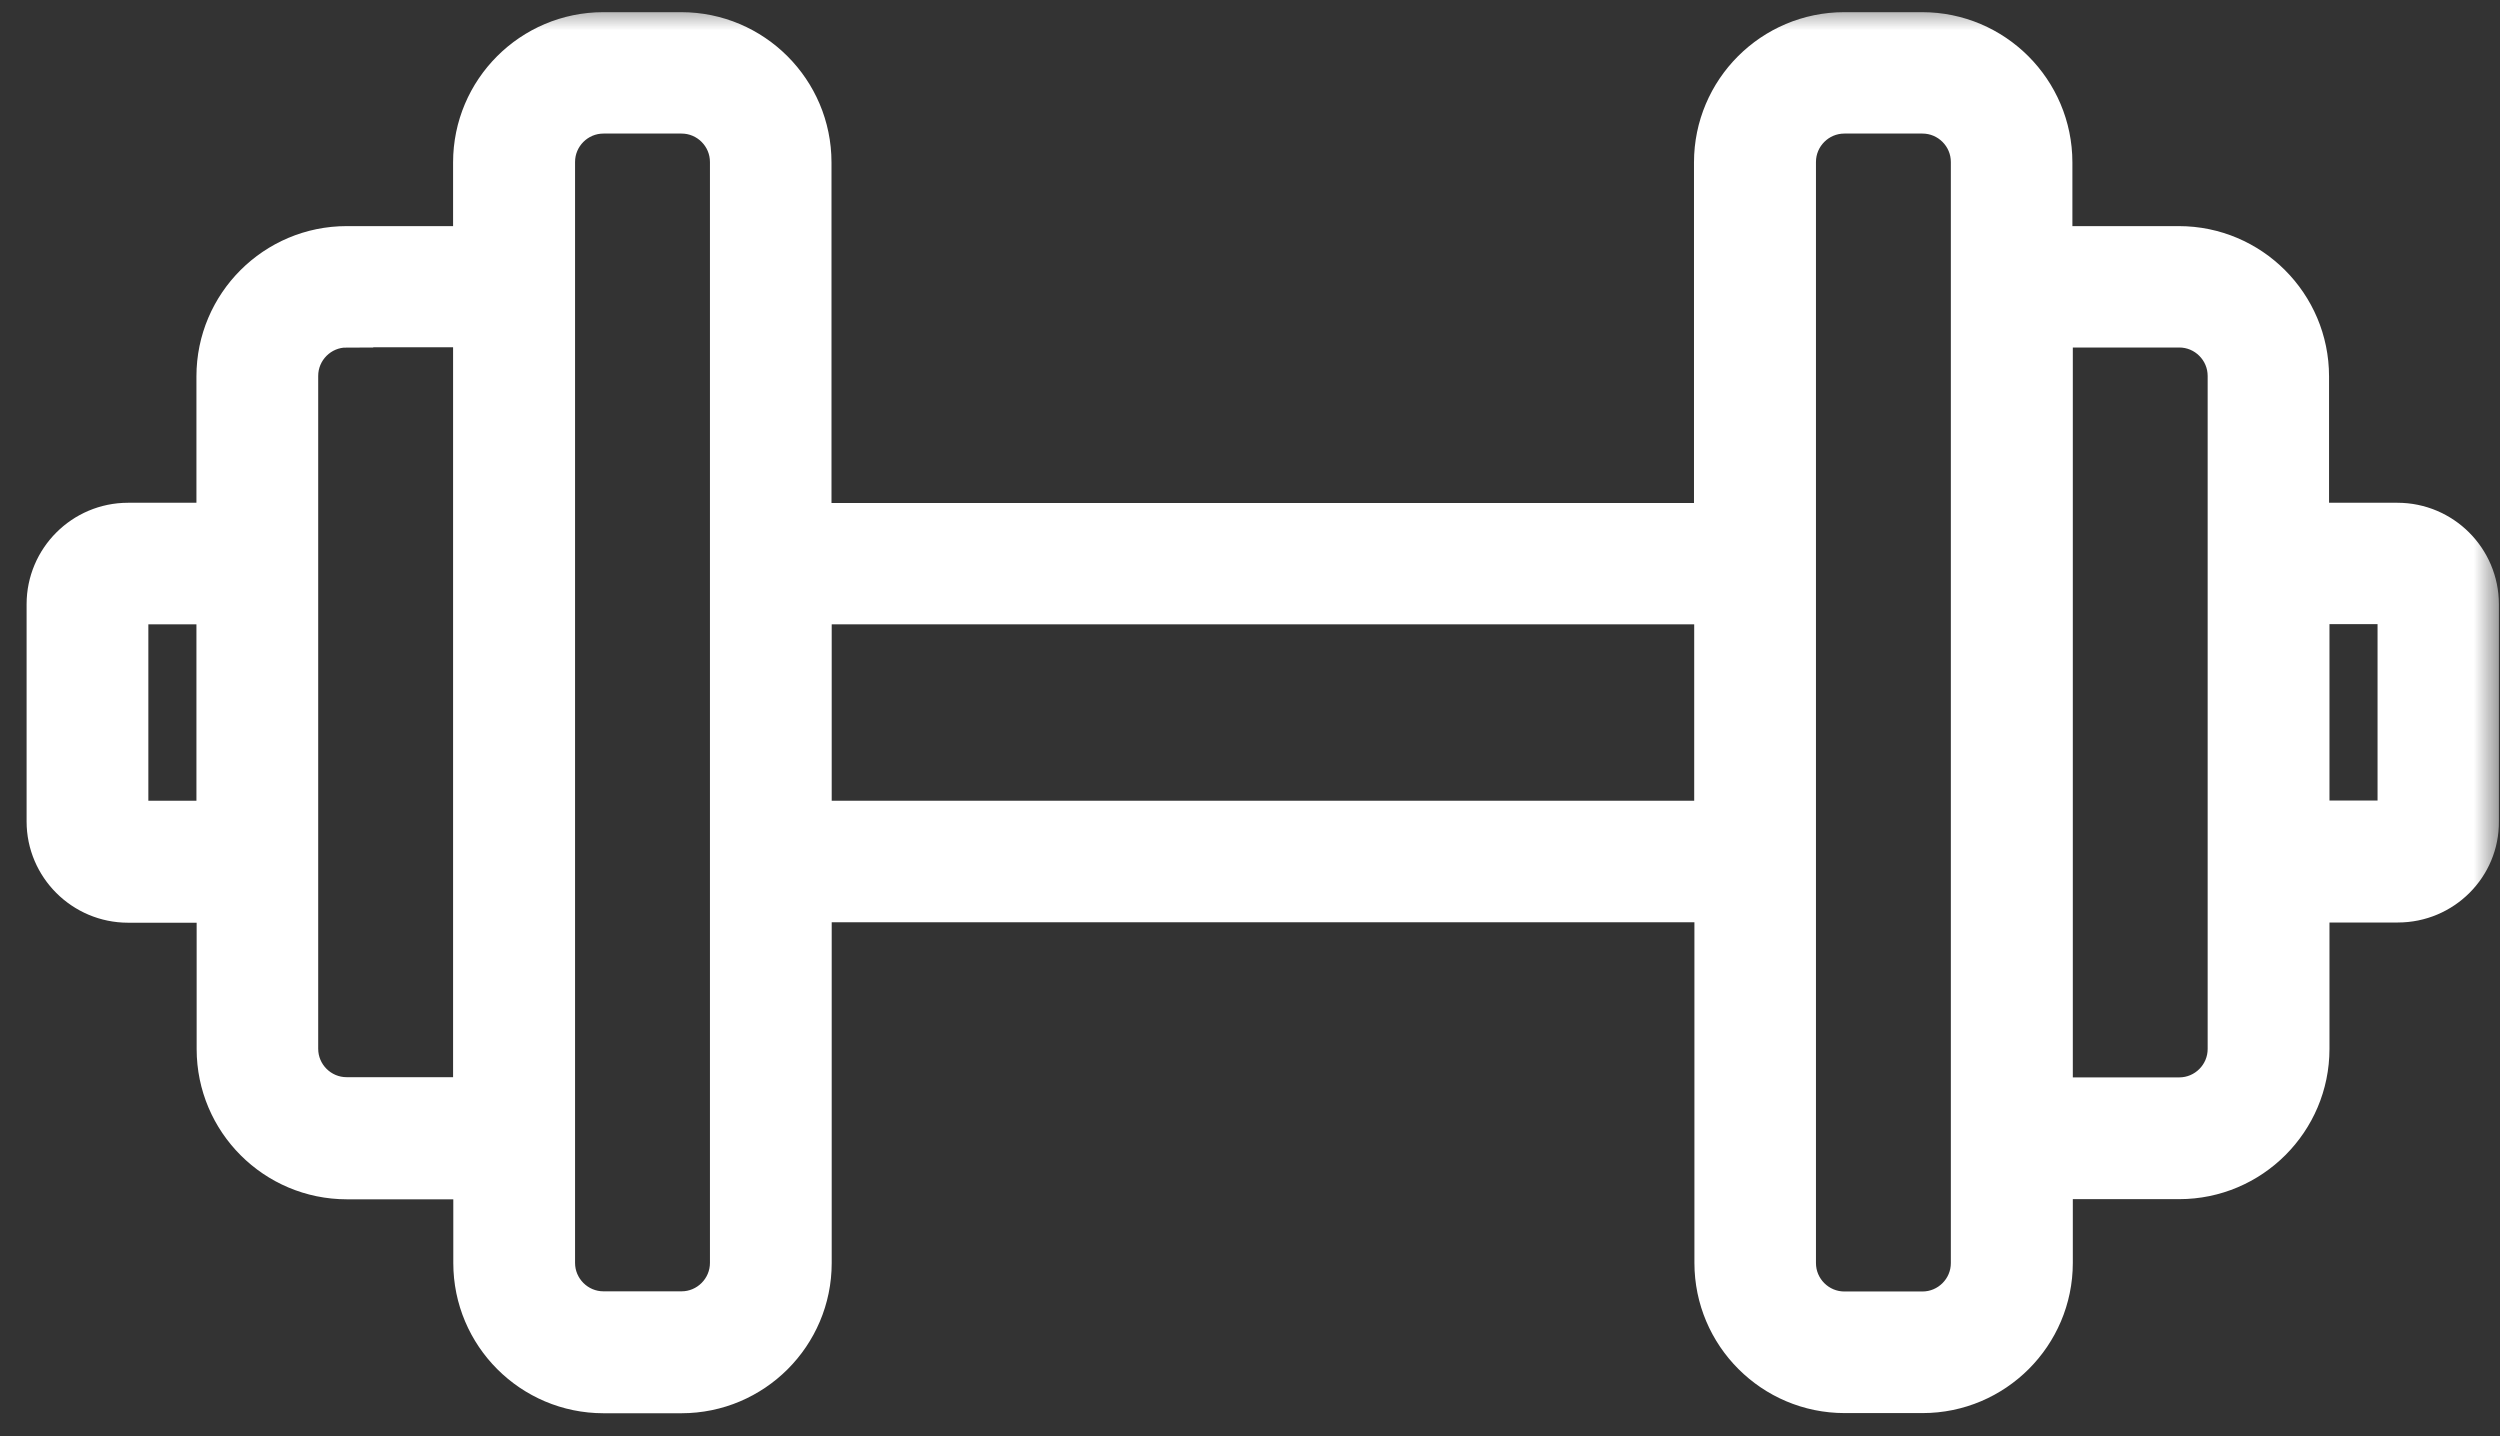
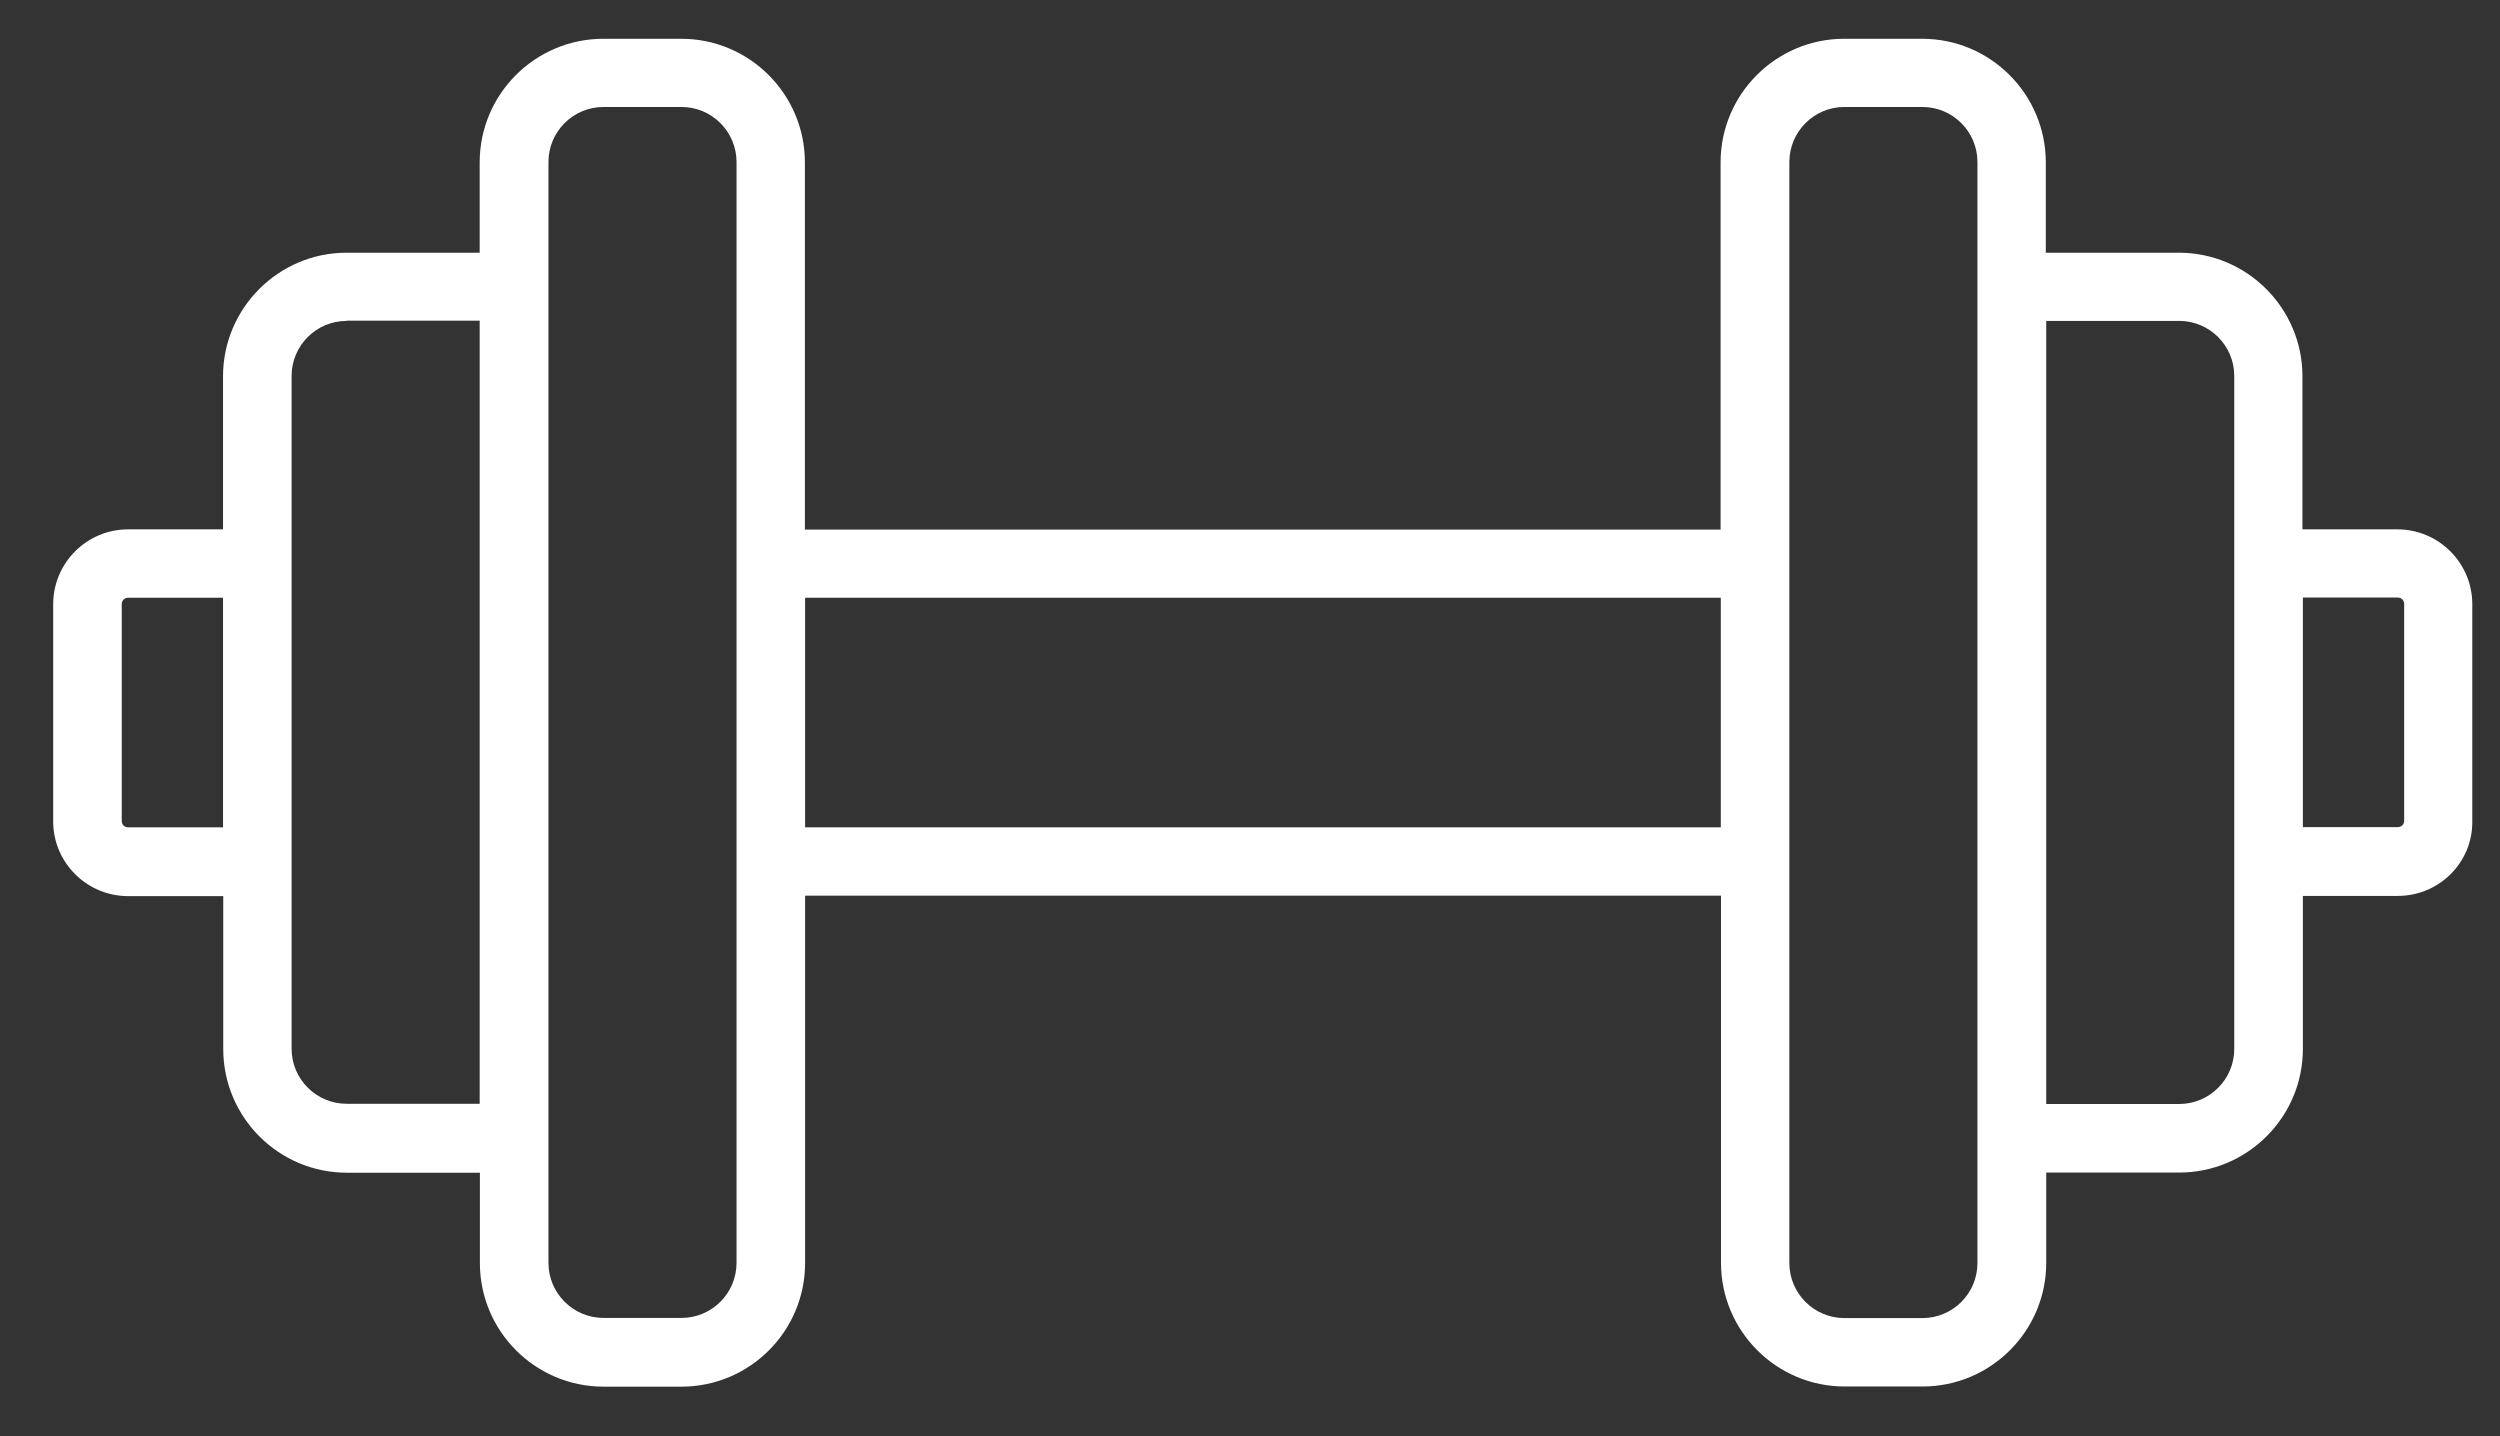
<svg xmlns="http://www.w3.org/2000/svg" width="47" height="27" viewBox="0 0 47 27" fill="none">
  <rect x="0" y="0" width="47" height="27" fill="#333333" stroke="none" />
  <mask id="path-1-outside-1_131_314" maskUnits="userSpaceOnUse" x="0" y="0.069" width="47" height="27" fill="black">
    <rect fill="white" y="0.069" width="47" height="27" />
-     <path d="M45.08 16.843H43.294V19.72C43.294 21.001 42.251 22.044 40.969 22.044H38.469V23.742C38.469 25.023 37.426 26.066 36.145 26.066H34.679C33.397 26.066 32.355 25.023 32.355 23.742V16.839H15.136V23.745C15.136 25.027 14.094 26.069 12.812 26.069H11.346C10.064 26.069 9.022 25.027 9.022 23.745V22.047H6.521C5.239 22.047 4.197 21.005 4.197 19.723V16.847H2.407C1.633 16.847 1 16.217 1 15.444V11.359C1 10.585 1.63 9.952 2.407 9.952H4.193V7.075C4.193 5.794 5.236 4.751 6.517 4.751H9.018V3.053C9.018 1.772 10.06 0.729 11.342 0.729H12.808C14.09 0.729 15.132 1.772 15.132 3.053V9.956H32.347V3.053C32.347 1.772 33.389 0.729 34.671 0.729H36.137C37.419 0.729 38.461 1.772 38.461 3.053V4.751H40.962C42.244 4.751 43.286 5.794 43.286 7.075V9.952H45.072C45.846 9.952 46.479 10.582 46.479 11.359V15.444C46.487 16.213 45.857 16.843 45.08 16.843ZM2.407 11.237C2.344 11.237 2.289 11.289 2.289 11.355V15.44C2.289 15.502 2.341 15.554 2.407 15.554H4.193V11.237H2.407ZM6.517 6.033C5.946 6.033 5.482 6.497 5.482 7.068V10.589V16.195V19.716C5.482 20.287 5.946 20.751 6.517 20.751H9.018V6.029H6.517V6.033ZM13.847 3.046C13.847 2.475 13.383 2.011 12.812 2.011H11.346C10.775 2.011 10.311 2.475 10.311 3.046V5.388V21.399V23.742C10.311 24.312 10.775 24.777 11.346 24.777H12.812C13.383 24.777 13.847 24.312 13.847 23.742V16.195V10.589V3.046ZM15.136 11.237V15.554H32.351V11.237H15.136ZM37.176 3.046C37.176 2.475 36.712 2.011 36.141 2.011H34.675C34.104 2.011 33.64 2.475 33.64 3.046V10.593V16.198V23.745C33.64 24.316 34.104 24.78 34.675 24.78H36.141C36.712 24.78 37.176 24.316 37.176 23.745V21.403V5.392V3.046ZM42.004 7.068C42.004 6.497 41.54 6.033 40.969 6.033H38.469V20.755H40.969C41.54 20.755 42.004 20.291 42.004 19.72V16.198V10.593V7.068ZM45.198 11.351C45.198 11.289 45.146 11.234 45.08 11.234H43.294V15.55H45.08C45.142 15.55 45.198 15.499 45.198 15.436V11.351Z" />
  </mask>
  <path d="M45.08 16.843H43.294V19.72C43.294 21.001 42.251 22.044 40.969 22.044H38.469V23.742C38.469 25.023 37.426 26.066 36.145 26.066H34.679C33.397 26.066 32.355 25.023 32.355 23.742V16.839H15.136V23.745C15.136 25.027 14.094 26.069 12.812 26.069H11.346C10.064 26.069 9.022 25.027 9.022 23.745V22.047H6.521C5.239 22.047 4.197 21.005 4.197 19.723V16.847H2.407C1.633 16.847 1 16.217 1 15.444V11.359C1 10.585 1.63 9.952 2.407 9.952H4.193V7.075C4.193 5.794 5.236 4.751 6.517 4.751H9.018V3.053C9.018 1.772 10.06 0.729 11.342 0.729H12.808C14.09 0.729 15.132 1.772 15.132 3.053V9.956H32.347V3.053C32.347 1.772 33.389 0.729 34.671 0.729H36.137C37.419 0.729 38.461 1.772 38.461 3.053V4.751H40.962C42.244 4.751 43.286 5.794 43.286 7.075V9.952H45.072C45.846 9.952 46.479 10.582 46.479 11.359V15.444C46.487 16.213 45.857 16.843 45.08 16.843ZM2.407 11.237C2.344 11.237 2.289 11.289 2.289 11.355V15.44C2.289 15.502 2.341 15.554 2.407 15.554H4.193V11.237H2.407ZM6.517 6.033C5.946 6.033 5.482 6.497 5.482 7.068V10.589V16.195V19.716C5.482 20.287 5.946 20.751 6.517 20.751H9.018V6.029H6.517V6.033ZM13.847 3.046C13.847 2.475 13.383 2.011 12.812 2.011H11.346C10.775 2.011 10.311 2.475 10.311 3.046V5.388V21.399V23.742C10.311 24.312 10.775 24.777 11.346 24.777H12.812C13.383 24.777 13.847 24.312 13.847 23.742V16.195V10.589V3.046ZM15.136 11.237V15.554H32.351V11.237H15.136ZM37.176 3.046C37.176 2.475 36.712 2.011 36.141 2.011H34.675C34.104 2.011 33.64 2.475 33.64 3.046V10.593V16.198V23.745C33.64 24.316 34.104 24.78 34.675 24.78H36.141C36.712 24.78 37.176 24.316 37.176 23.745V21.403V5.392V3.046ZM42.004 7.068C42.004 6.497 41.54 6.033 40.969 6.033H38.469V20.755H40.969C41.54 20.755 42.004 20.291 42.004 19.72V16.198V10.593V7.068ZM45.198 11.351C45.198 11.289 45.146 11.234 45.08 11.234H43.294V15.55H45.08C45.142 15.55 45.198 15.499 45.198 15.436V11.351Z" fill="white" />
-   <path d="M45.08 16.843H43.294V19.72C43.294 21.001 42.251 22.044 40.969 22.044H38.469V23.742C38.469 25.023 37.426 26.066 36.145 26.066H34.679C33.397 26.066 32.355 25.023 32.355 23.742V16.839H15.136V23.745C15.136 25.027 14.094 26.069 12.812 26.069H11.346C10.064 26.069 9.022 25.027 9.022 23.745V22.047H6.521C5.239 22.047 4.197 21.005 4.197 19.723V16.847H2.407C1.633 16.847 1 16.217 1 15.444V11.359C1 10.585 1.63 9.952 2.407 9.952H4.193V7.075C4.193 5.794 5.236 4.751 6.517 4.751H9.018V3.053C9.018 1.772 10.06 0.729 11.342 0.729H12.808C14.09 0.729 15.132 1.772 15.132 3.053V9.956H32.347V3.053C32.347 1.772 33.389 0.729 34.671 0.729H36.137C37.419 0.729 38.461 1.772 38.461 3.053V4.751H40.962C42.244 4.751 43.286 5.794 43.286 7.075V9.952H45.072C45.846 9.952 46.479 10.582 46.479 11.359V15.444C46.487 16.213 45.857 16.843 45.08 16.843ZM2.407 11.237C2.344 11.237 2.289 11.289 2.289 11.355V15.44C2.289 15.502 2.341 15.554 2.407 15.554H4.193V11.237H2.407ZM6.517 6.033C5.946 6.033 5.482 6.497 5.482 7.068V10.589V16.195V19.716C5.482 20.287 5.946 20.751 6.517 20.751H9.018V6.029H6.517V6.033ZM13.847 3.046C13.847 2.475 13.383 2.011 12.812 2.011H11.346C10.775 2.011 10.311 2.475 10.311 3.046V5.388V21.399V23.742C10.311 24.312 10.775 24.777 11.346 24.777H12.812C13.383 24.777 13.847 24.312 13.847 23.742V16.195V10.589V3.046ZM15.136 11.237V15.554H32.351V11.237H15.136ZM37.176 3.046C37.176 2.475 36.712 2.011 36.141 2.011H34.675C34.104 2.011 33.64 2.475 33.64 3.046V10.593V16.198V23.745C33.64 24.316 34.104 24.78 34.675 24.78H36.141C36.712 24.78 37.176 24.316 37.176 23.745V21.403V5.392V3.046ZM42.004 7.068C42.004 6.497 41.54 6.033 40.969 6.033H38.469V20.755H40.969C41.54 20.755 42.004 20.291 42.004 19.72V16.198V10.593V7.068ZM45.198 11.351C45.198 11.289 45.146 11.234 45.08 11.234H43.294V15.55H45.08C45.142 15.55 45.198 15.499 45.198 15.436V11.351Z" stroke="white" mask="url(#path-1-outside-1_131_314)" />
</svg>